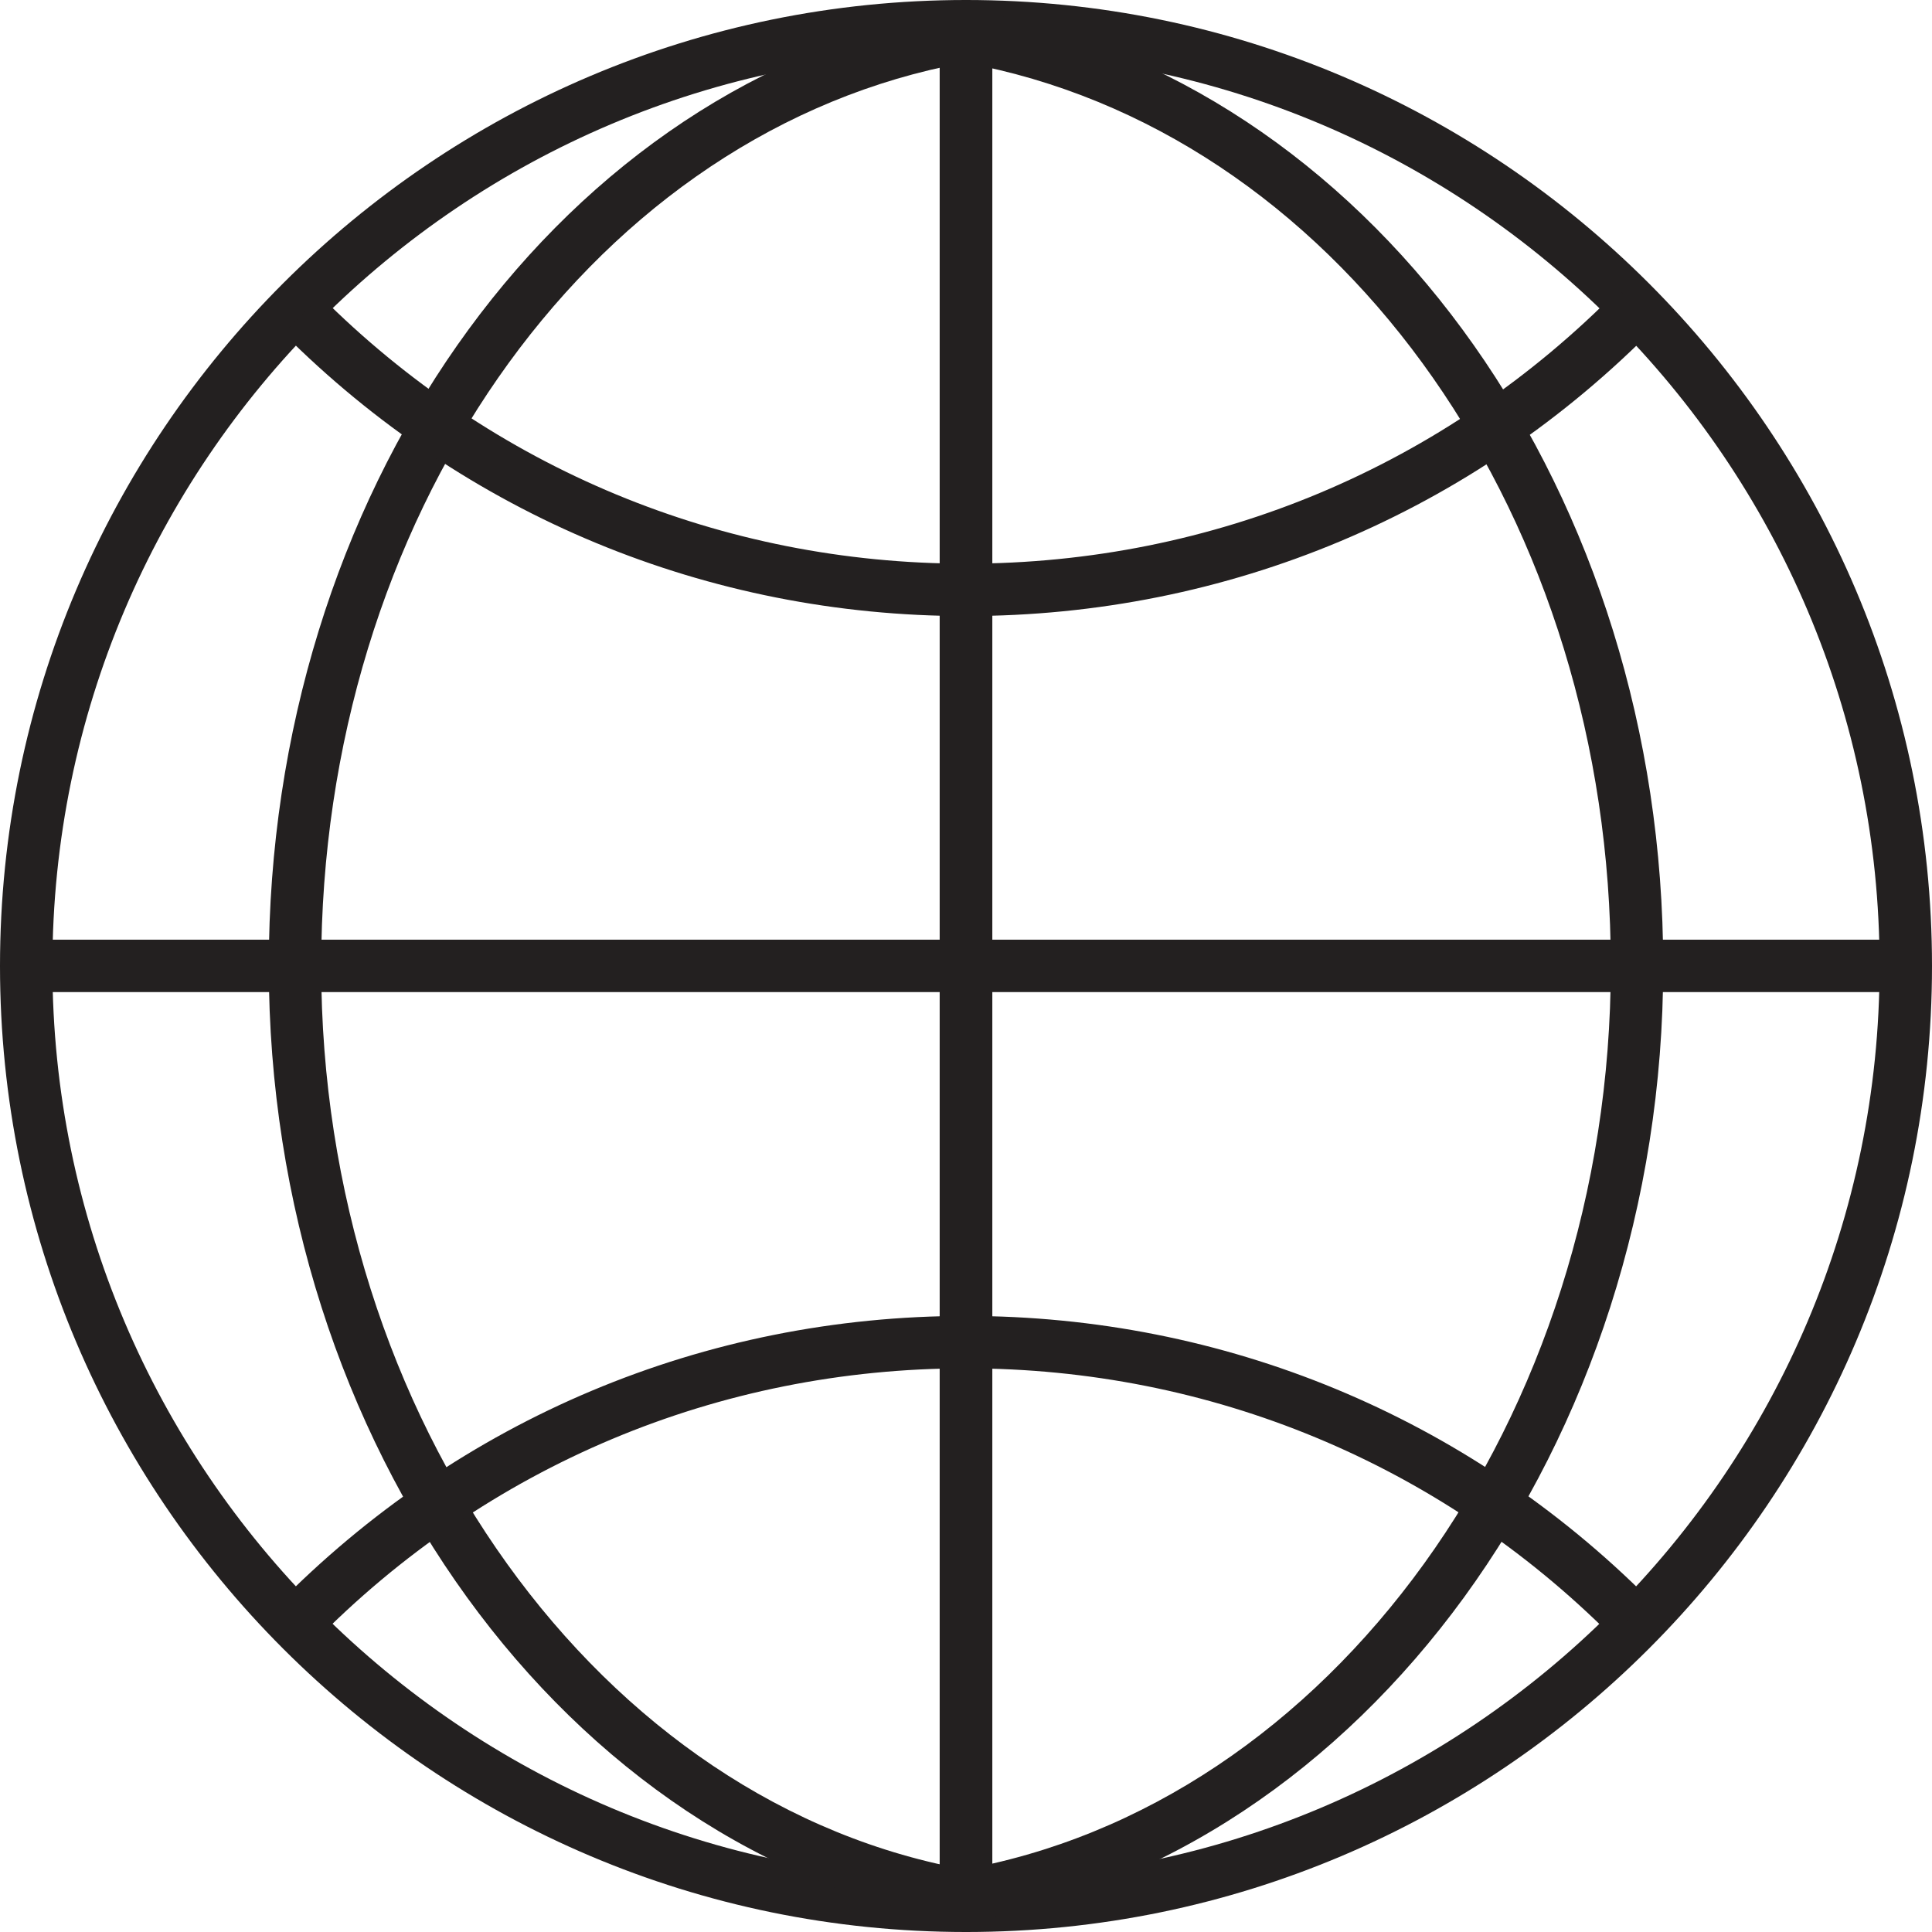
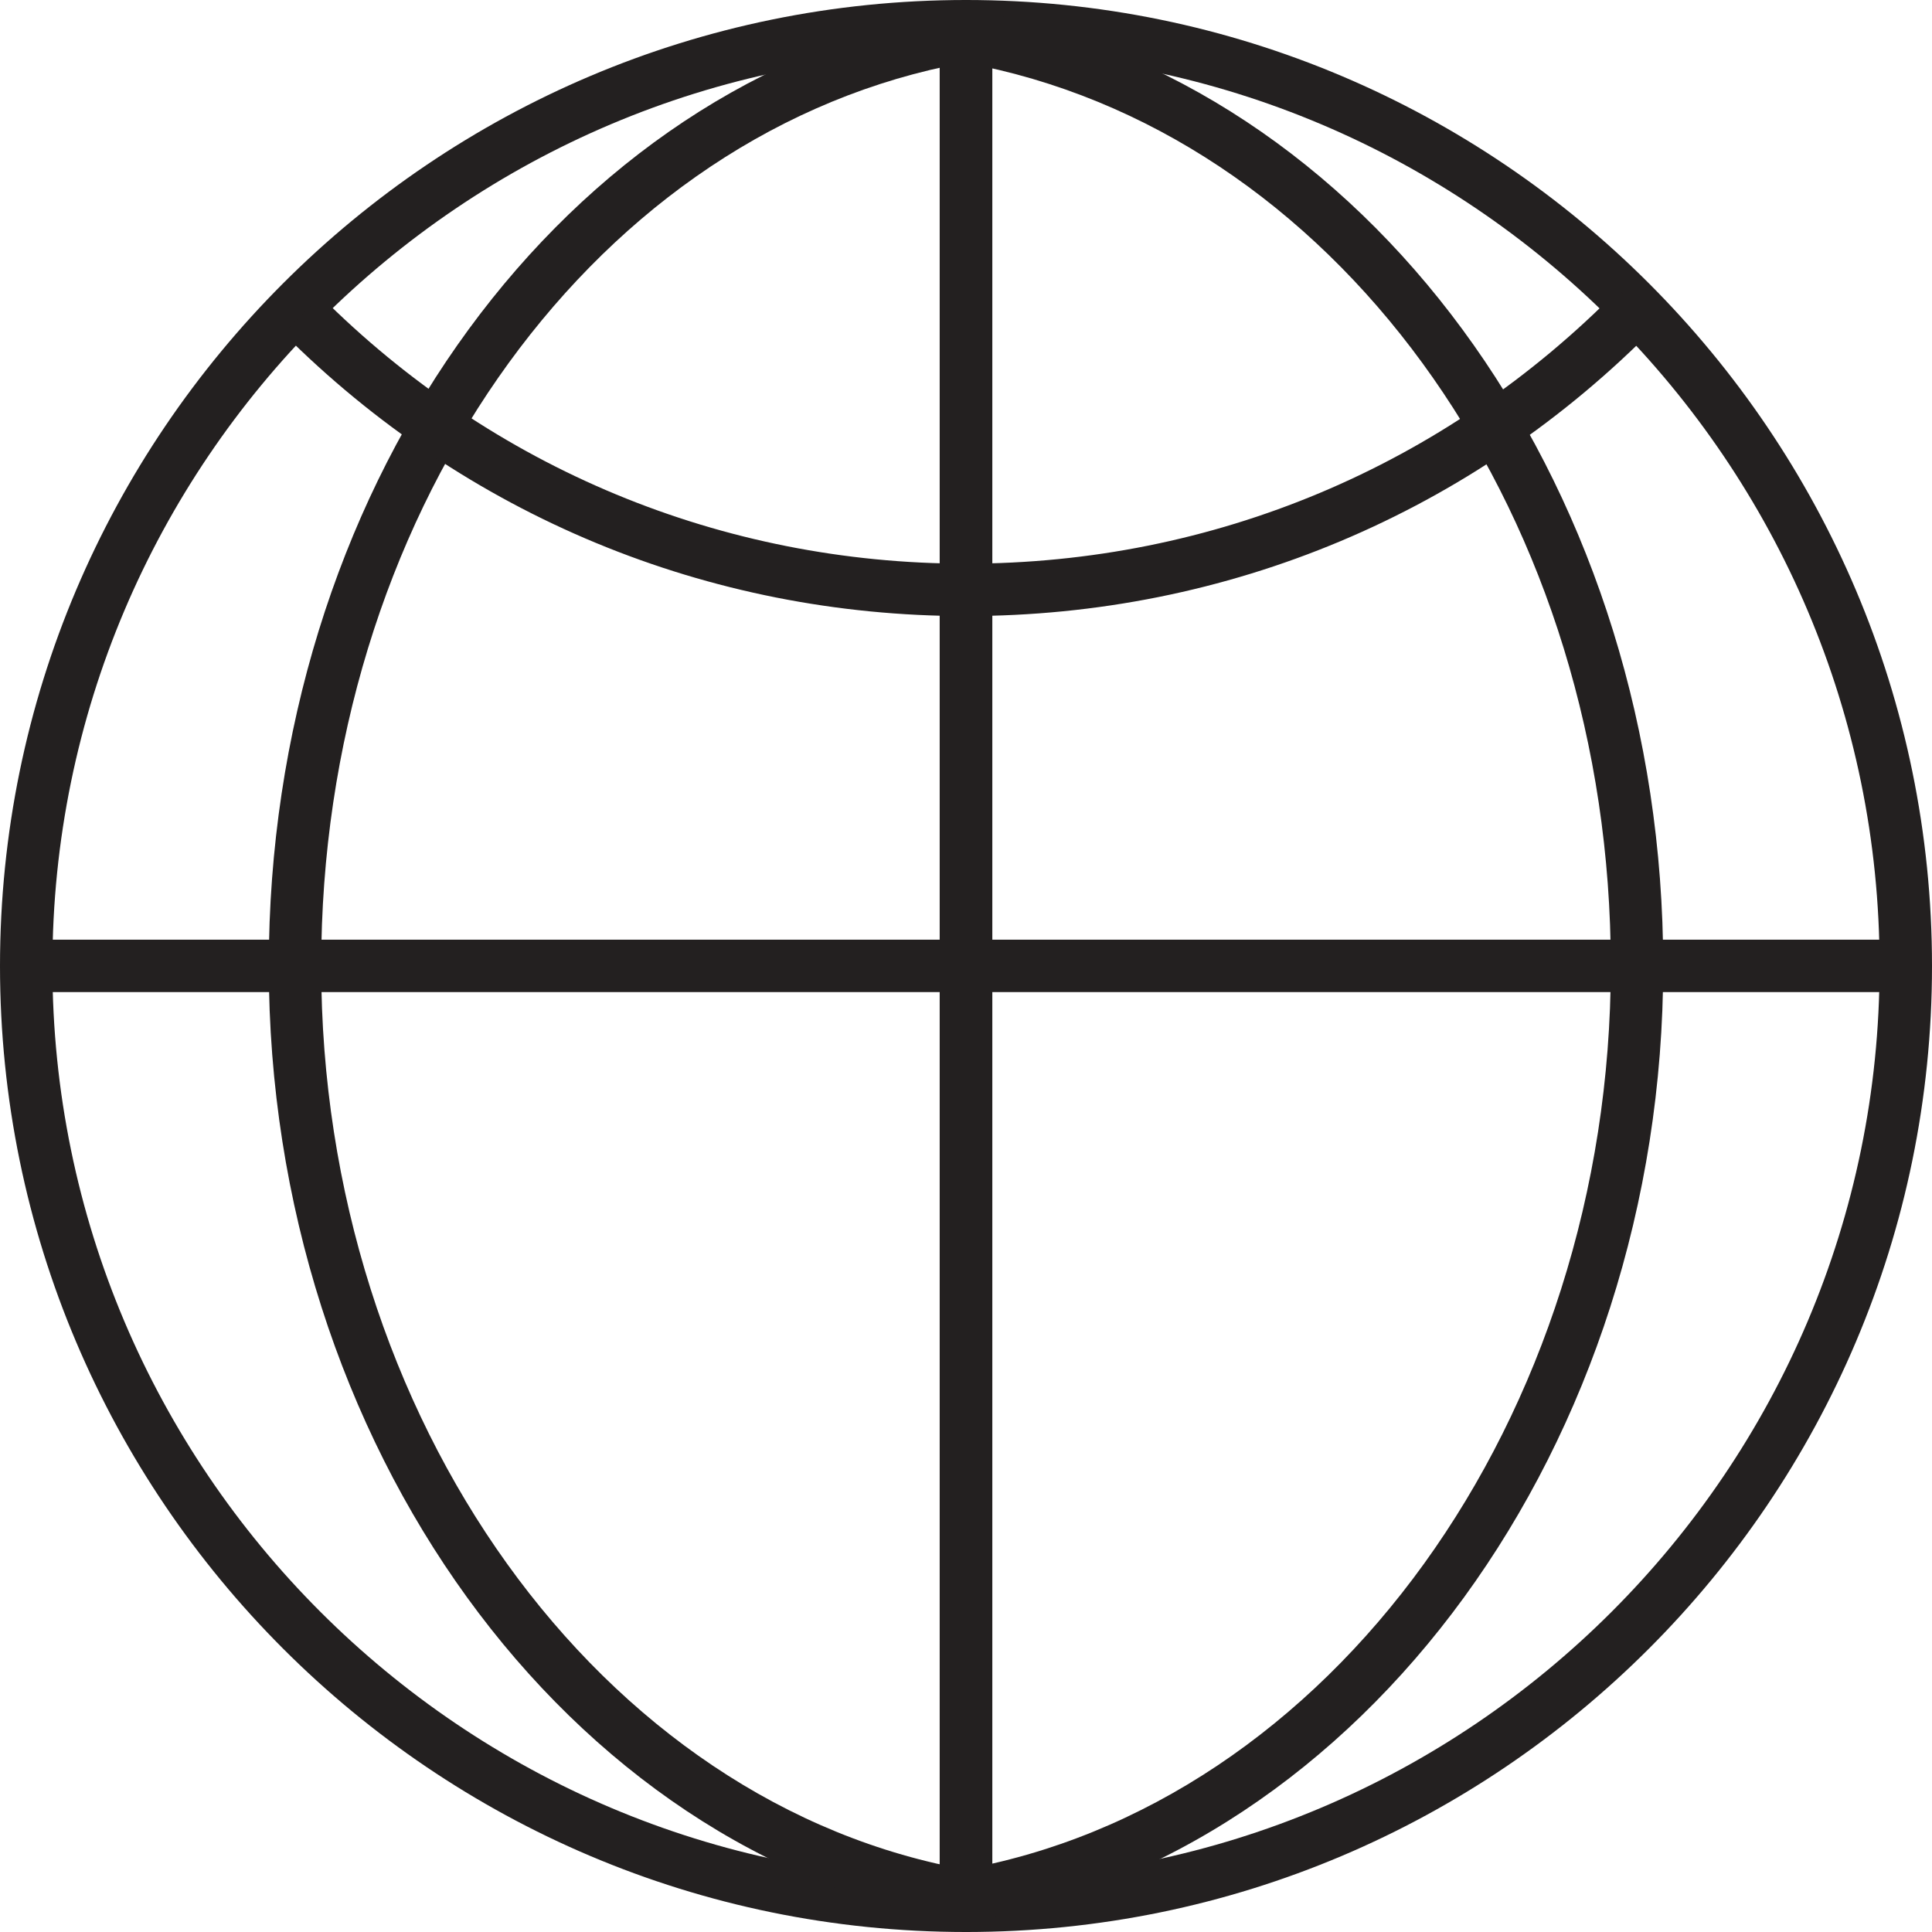
<svg xmlns="http://www.w3.org/2000/svg" xml:space="preserve" style="enable-background:new 0 0 80 80;" viewBox="0 0 80 80" y="0px" x="0px" version="1.1">
  <style type="text/css">
	.st0{fill:#3D3D3D;}
	.st1{opacity:0.8;fill:url(#SVGID_1_);}
	.st2{opacity:0.8;fill:url(#SVGID_00000088131826191365931860000013110923475606760114_);}
	.st3{fill:#FFFFFF;}
	.st4{opacity:0.8;fill:url(#SVGID_00000100351827593686722100000015816378408055136935_);}
	.st5{opacity:0.8;fill:url(#SVGID_00000115487622566520775110000007314562201898810242_);}
	.st6{fill-rule:evenodd;clip-rule:evenodd;fill:#FFFFFF;}
	.st7{opacity:0.8;fill:url(#SVGID_00000115497386163697709150000013160312648143537288_);}
	.st8{opacity:0.8;fill:url(#SVGID_00000065046860470562671510000016976848572587082655_);}
	.st9{opacity:0.8;fill:url(#SVGID_00000082328948347058403400000010370668991279264185_);}
	.st10{opacity:0.8;fill:url(#SVGID_00000005263324947385068520000014573307189122070185_);}
	.st11{opacity:0.8;fill:url(#SVGID_00000030464160121113282240000002166952893494322851_);}
	.st12{opacity:0.8;fill:url(#SVGID_00000070107314618696392880000005652063248707582096_);}
	.st13{opacity:0.8;fill:url(#SVGID_00000096767890075769113840000008606576533501445025_);}
	.st14{opacity:0.8;fill:url(#SVGID_00000095298803187846384350000000391243120317989277_);}
	.st15{fill:#111111;}
	.st16{fill:#58595B;}
	.st17{fill:#232020;}
	.st18{fill:#44444D;}
</style>
  <g id="bg">
    <g>
      <g>
        <path d="M40,80C17.94,80,0,62.06,0,40C0,17.94,17.94,0,40,0c22.06,0,40,17.94,40,40C80,62.06,62.06,80,40,80z      M40,2.17C19.14,2.17,2.17,19.14,2.17,40c0,20.86,16.97,37.83,37.83,37.83c20.86,0,37.83-16.97,37.83-37.83     C77.83,19.14,60.86,2.17,40,2.17z" class="st17" />
      </g>
      <g>
        <path d="M39.86,79.6c-0.52,0-0.98-0.37-1.07-0.9c-0.1-0.59,0.3-1.15,0.89-1.25C55.08,74.81,66.7,58.71,66.7,40     c0-18.42-10.95-34.09-26.03-37.26c-0.59-0.12-0.96-0.7-0.84-1.29c0.12-0.59,0.7-0.96,1.29-0.84C57.19,4,68.87,20.56,68.87,40     c0,19.75-12.39,36.77-28.82,39.59C39.99,79.6,39.92,79.6,39.86,79.6z" class="st17" />
      </g>
      <g>
        <path d="M40,79.6c-0.06,0-0.12,0-0.19-0.02C23.46,76.77,11.13,59.75,11.13,40c0-19.44,11.62-36,27.63-39.39     c0.59-0.13,1.16,0.25,1.29,0.84c0.12,0.59-0.25,1.16-0.84,1.29C24.19,5.91,13.3,21.58,13.3,40c0,18.71,11.56,34.81,26.89,37.45     c0.59,0.1,0.99,0.66,0.89,1.25C40.98,79.23,40.52,79.6,40,79.6z" class="st17" />
      </g>
      <g>
        <path d="M40,25.51c-10.68,0-20.73-4.16-28.28-11.72l1.54-1.54C20.4,19.4,29.9,23.34,40,23.34     c10.24,0,19.83-4.03,27.01-11.34l1.55,1.52C60.97,21.25,50.83,25.51,40,25.51z" class="st17" />
      </g>
      <g>
-         <path d="M12.99,68.01l-1.55-1.52c7.59-7.74,17.73-12,28.56-12c10.68,0,20.73,4.16,28.28,11.72l-1.54,1.54     C59.6,60.6,50.11,56.66,40,56.66C29.75,56.66,20.16,60.69,12.99,68.01z" class="st17" />
-       </g>
+         </g>
      <rect height="2.17" width="77.83" class="st17" y="38.91" x="1.09" />
      <path d="M40,80c-0.6,0-1.09-0.49-1.09-1.09V1.09C38.91,0.49,39.4,0,40,0c0.6,0,1.09,0.49,1.09,1.09v77.83    C41.09,79.51,40.6,80,40,80z" class="st17" />
    </g>
  </g>
  <g id="icons">
</g>
</svg>